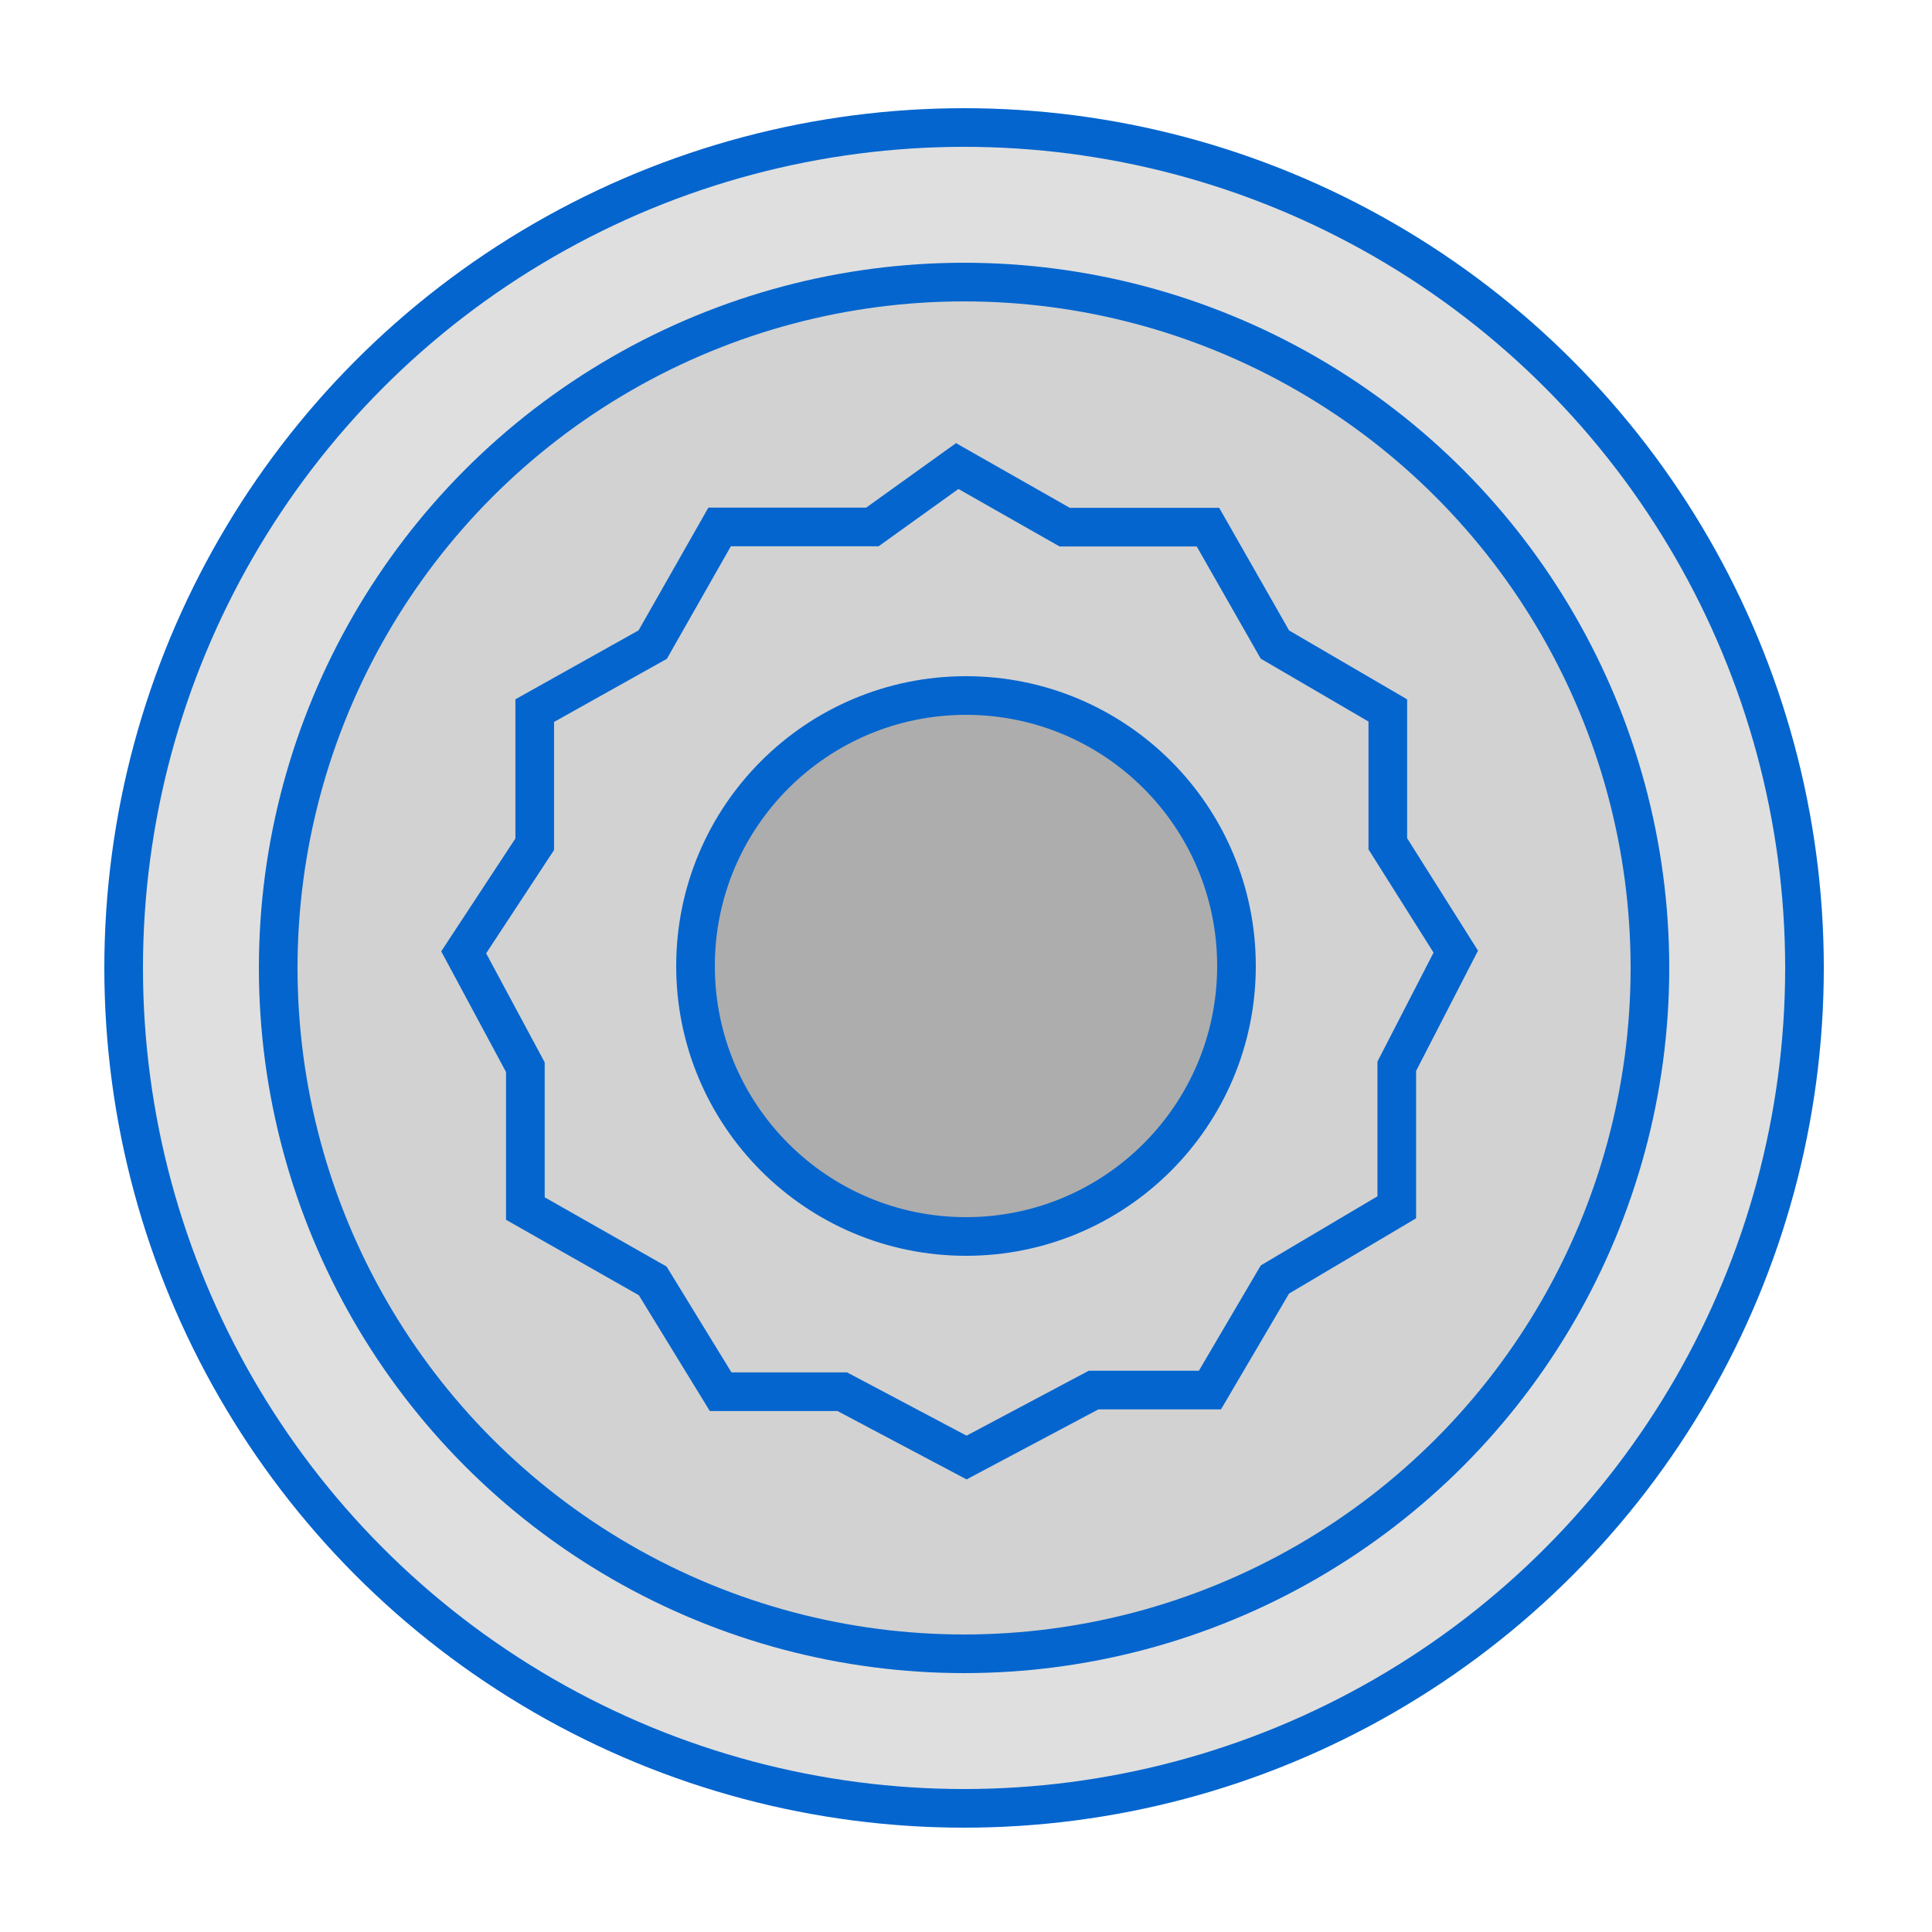
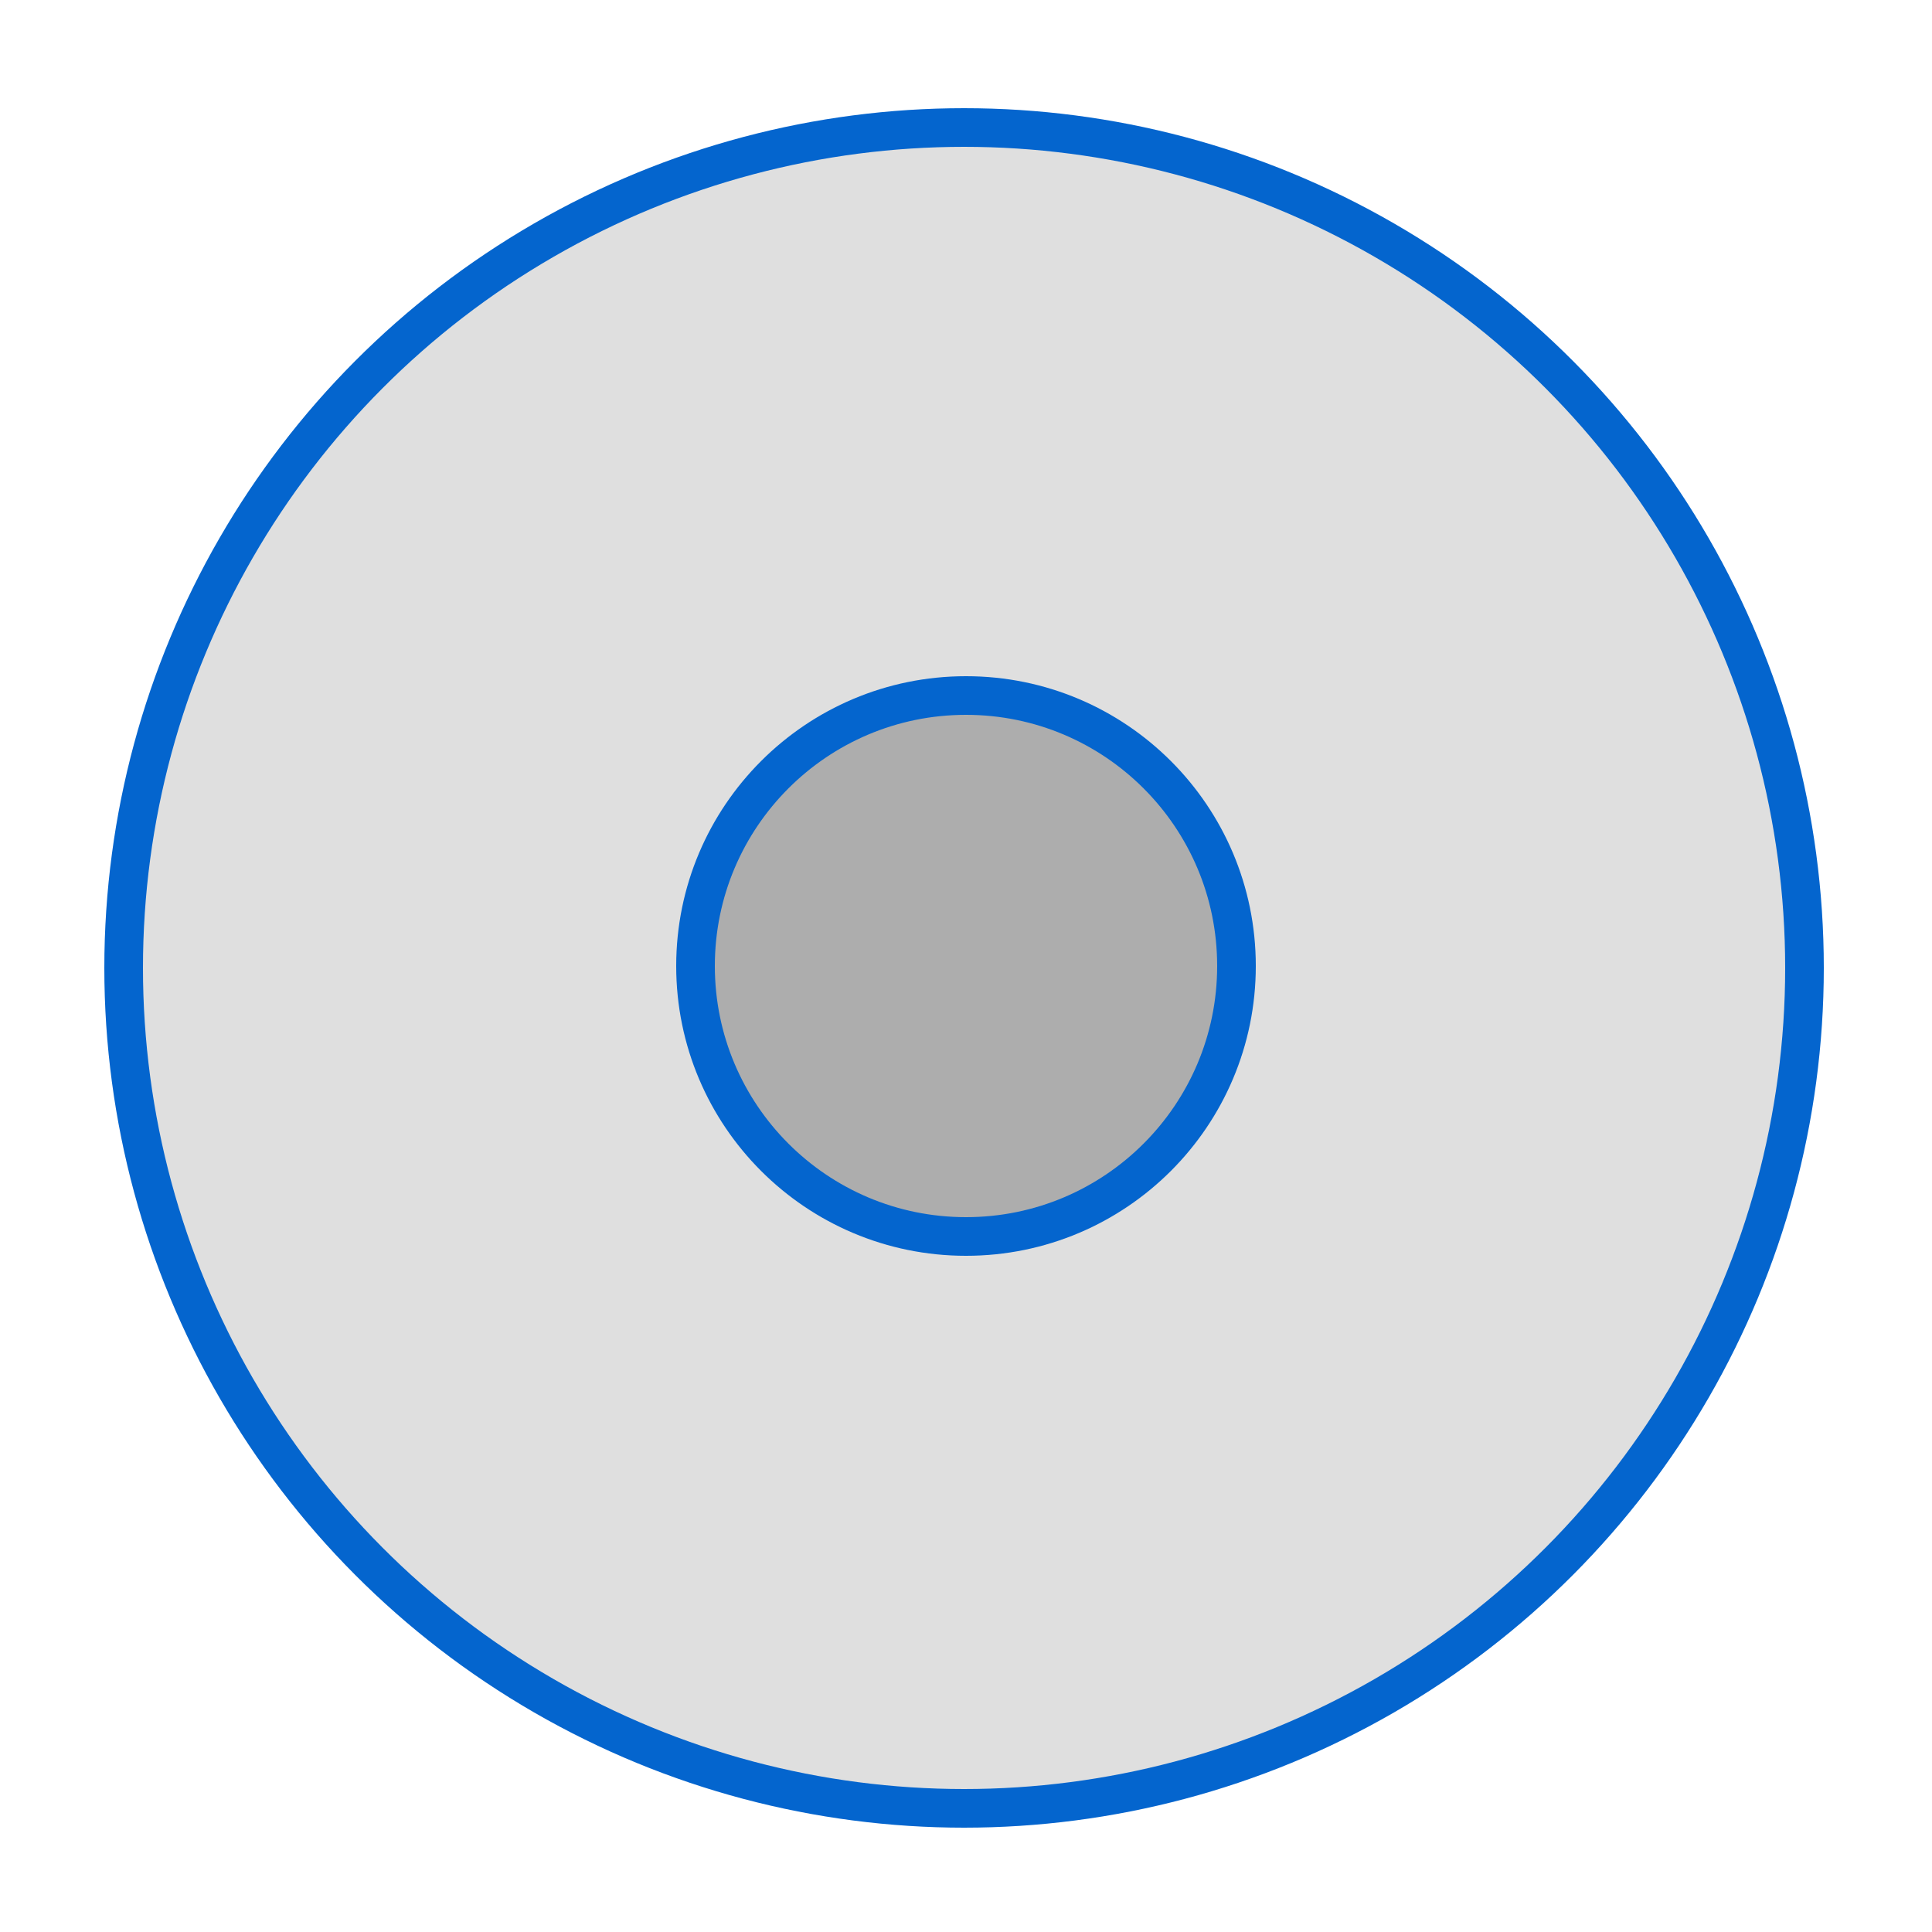
<svg xmlns="http://www.w3.org/2000/svg" width="500px" height="500px" viewBox="0 0 500 500" version="1.1">
  <title>astra_osseospeed</title>
  <desc>Created with Sketch.</desc>
  <g id="astra_osseospeed" stroke="none" stroke-width="1" fill="none" fill-rule="evenodd">
    <circle id="Oval" stroke="#0465CE" stroke-width="10" fill-opacity="0.6" fill="#CACACA" cx="249.5" cy="250.5" r="217.5" />
-     <circle id="Oval" stroke="#0465CE" stroke-width="10" fill-opacity="0.6" fill="#CACACA" cx="249.5" cy="250.5" r="177.5" />
    <circle id="Oval" stroke="#0465CE" stroke-width="10" fill="#ADADAD" cx="250" cy="250" r="70" />
-     <polyline id="Path" stroke="#0465CE" stroke-width="10" points="244.856 118.982 275.541 136.426 312.619 136.426 329.945 166.812 359.165 183.863 359.165 218.374 376.756 246.285 361.484 275.943 361.484 312.447 329.945 331.131 313.128 359.748 283.012 359.748 247.817 378.445" />
-     <polyline id="Path" stroke="#0465CE" stroke-width="10" transform="translate(186.239, 248.714) scale(-1, 1) translate(-186.239, -248.714) " points="122.477 118.982 146.694 136.368 186.239 136.368 203.554 166.82 234.092 183.908 234.092 218.494 252.477 246.465 236.515 276.187 236.515 312.77 203.554 331.495 185.977 360.173 154.502 360.173 120 378.445" />
  </g>
</svg>